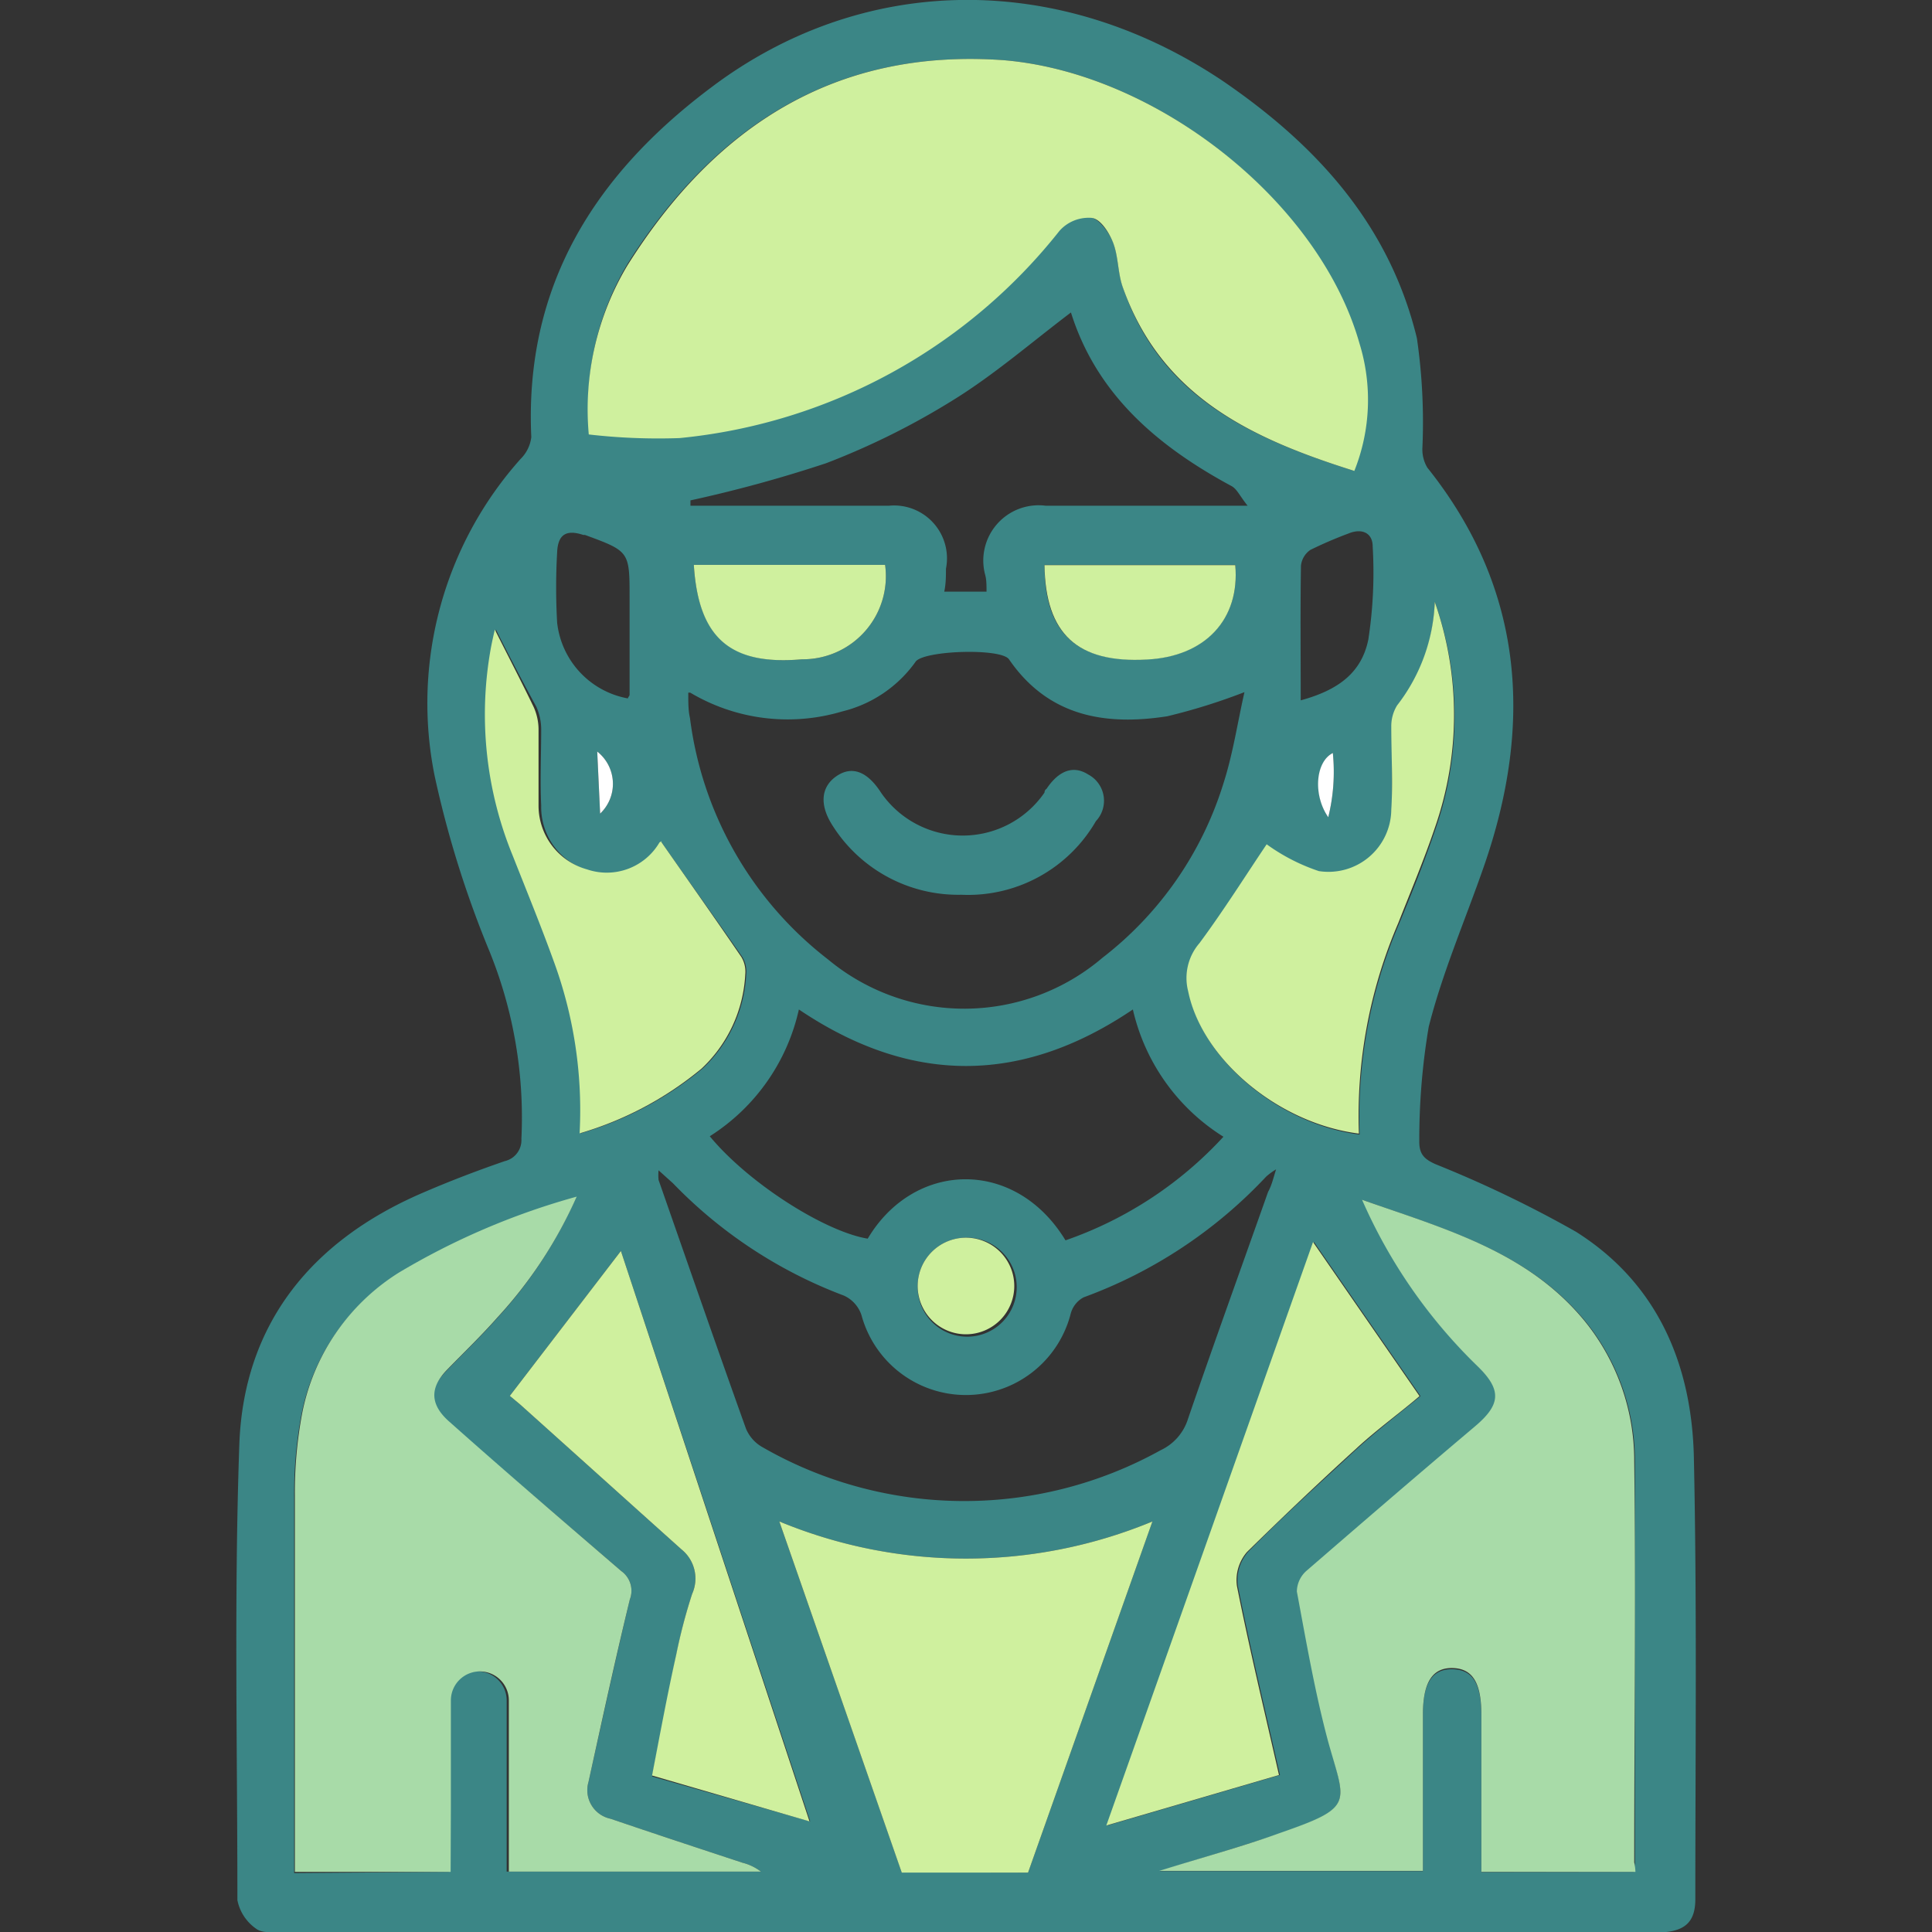
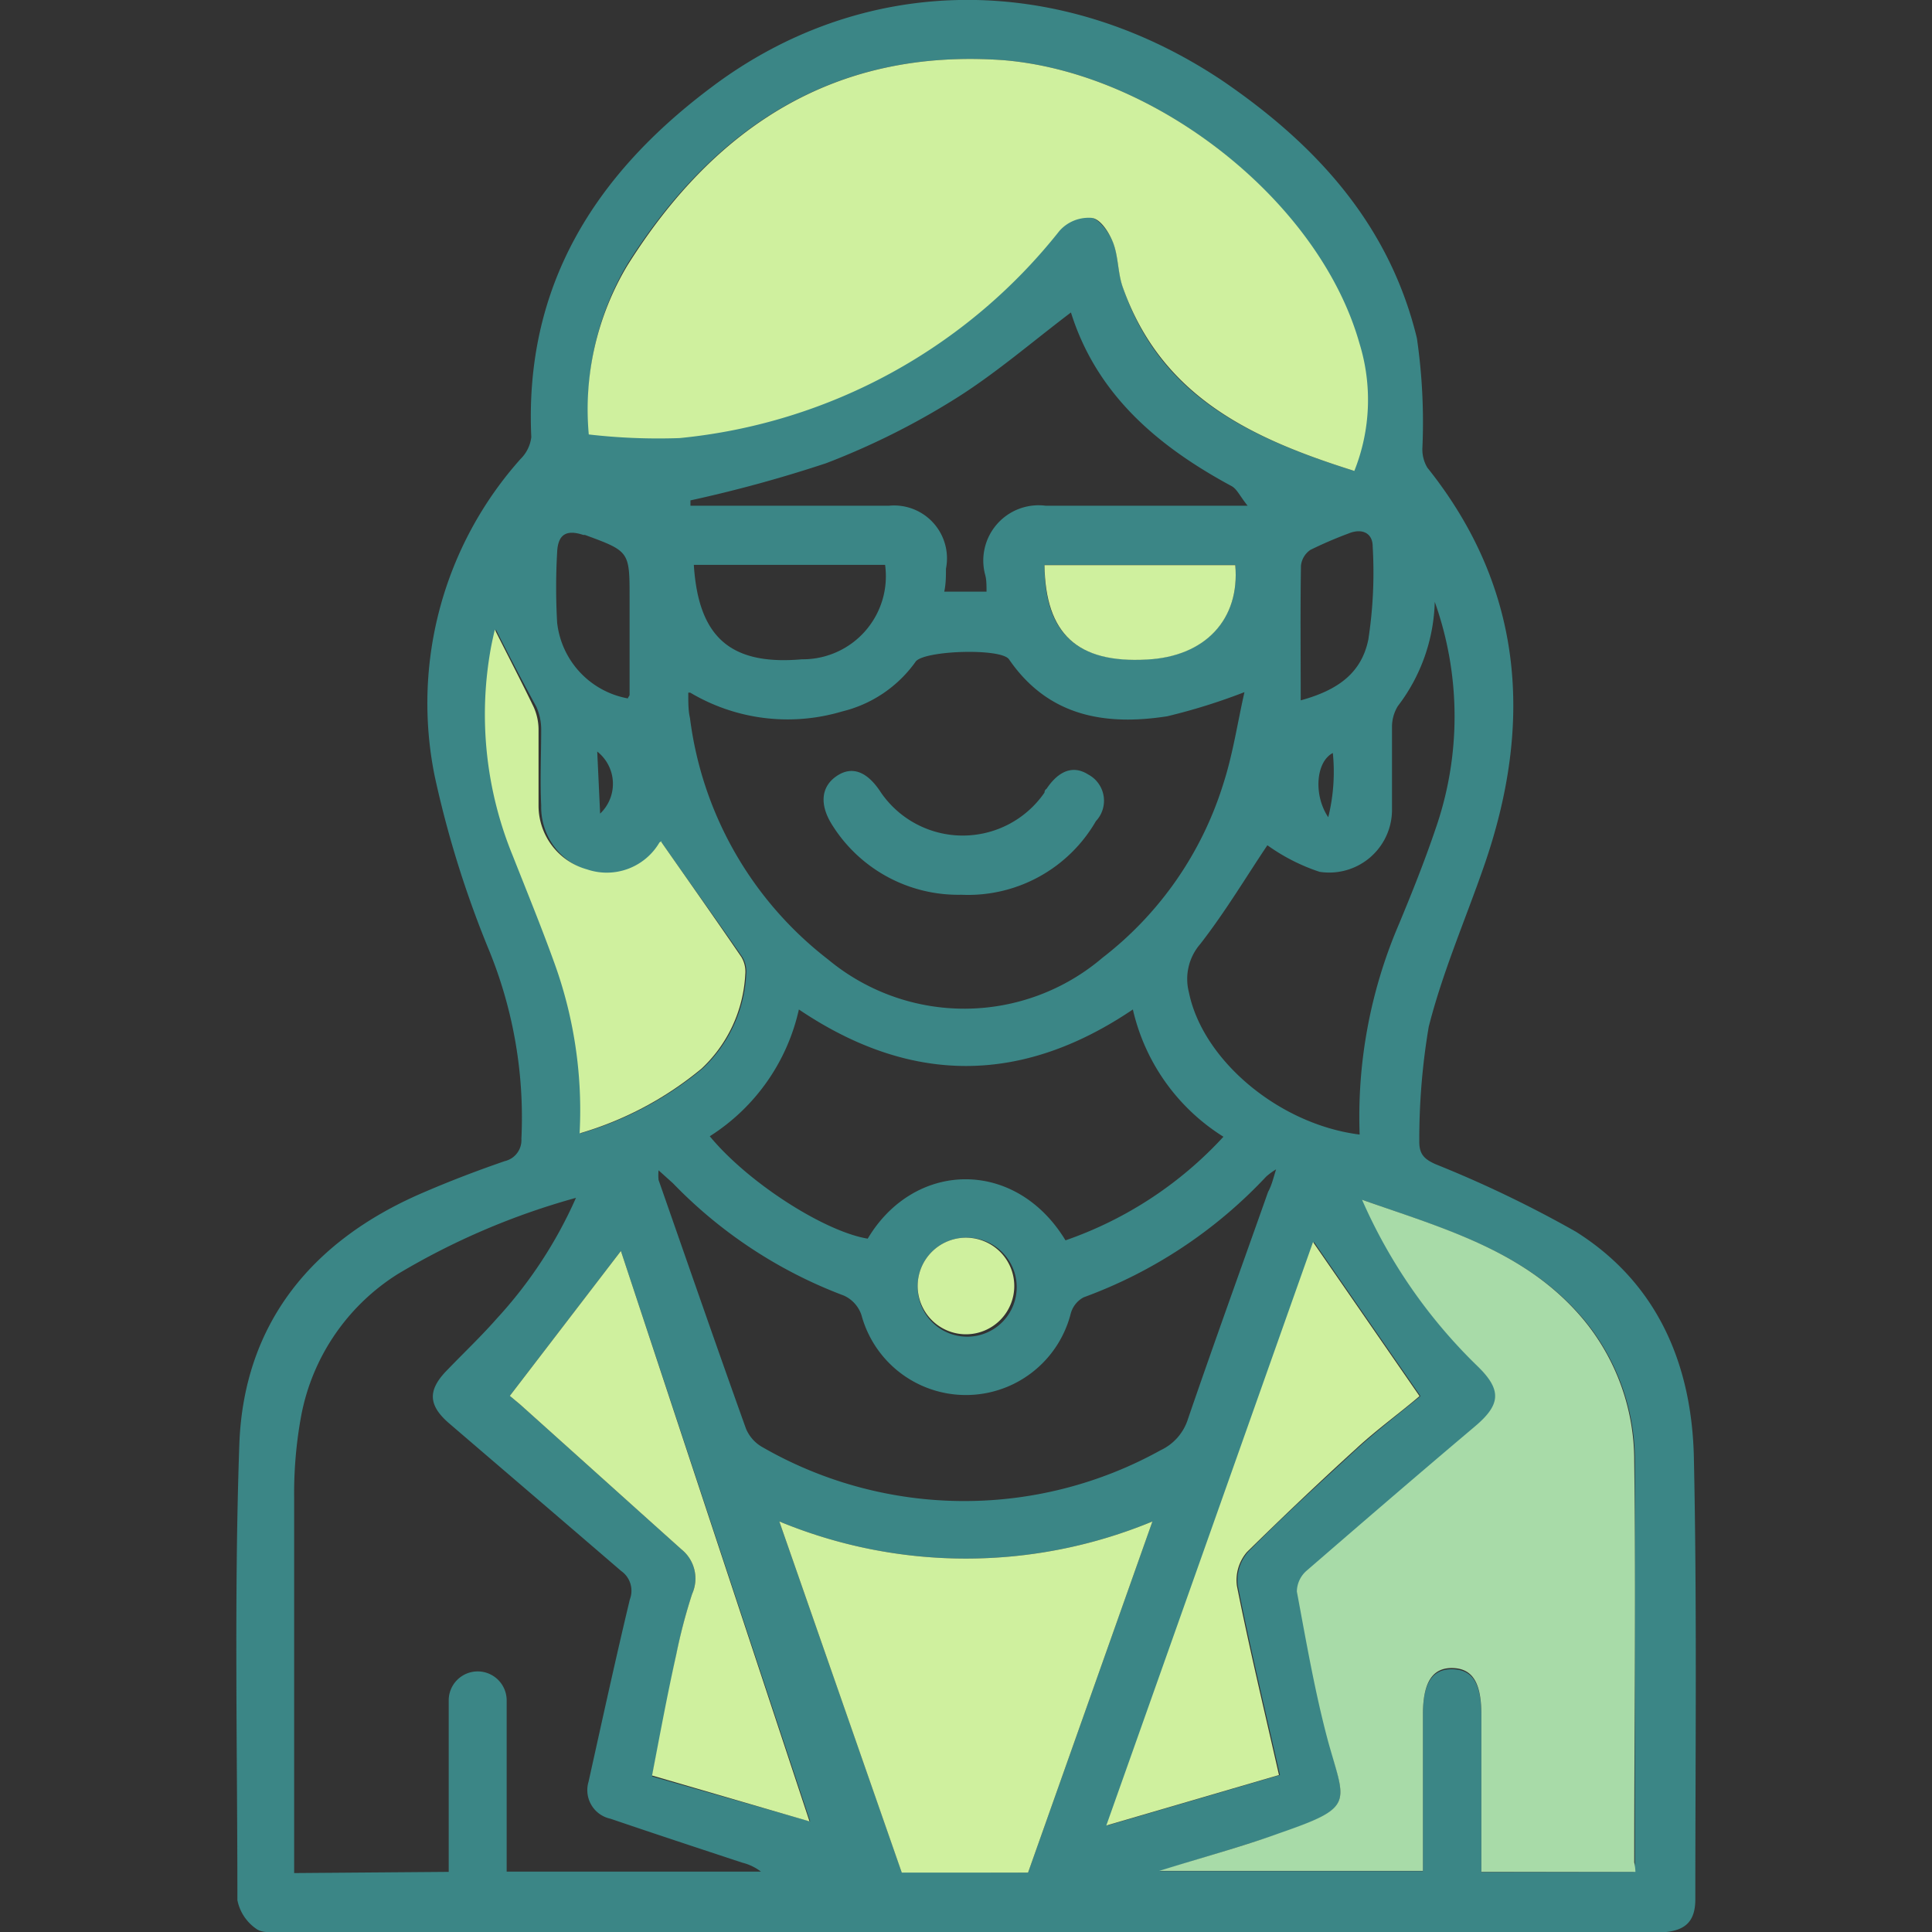
<svg xmlns="http://www.w3.org/2000/svg" id="Layer_1" data-name="Layer 1" width="80" height="80" viewBox="0 0 80 80">
  <rect x="0" y="0" width="80" height="80" fill="#333333" stroke="none" />
  <defs>
    <style>.cls-1{fill:#3b8686;}.cls-2{fill:#cff09e;}.cls-3{fill:#a8dba8;}.cls-4{fill:#fff;}</style>
  </defs>
  <path class="cls-1" d="M40,80H11.77c-.4,0-.9.07-1.17-.14a1.88,1.88,0,0,1-.77-1.18c0-6.29-.14-12.59.08-18.87.18-5,3-8.43,7.55-10.4,1.13-.49,2.28-.93,3.44-1.33a.89.89,0,0,0,.69-.92,18.3,18.3,0,0,0-1.31-7.74A42.69,42.69,0,0,1,18,32.14,15.18,15.18,0,0,1,21.56,19,1.52,1.52,0,0,0,22,18.1c-.29-6.24,2.61-10.84,7.41-14.45C35.67-1.1,43.77-1.23,50.6,3.33,54.52,6,57.53,9.31,58.67,14a24.1,24.1,0,0,1,.23,4.51,1.49,1.49,0,0,0,.2.85c4,5,4.4,10.6,2.35,16.5-.77,2.22-1.72,4.4-2.29,6.66a27.92,27.92,0,0,0-.39,4.77c0,.52.23.72.68.92A48.22,48.22,0,0,1,65.25,51c3.39,2.13,4.81,5.51,4.89,9.37.13,6.09.06,12.18.06,18.27,0,.91-.4,1.3-1.31,1.37-.28,0-.57,0-.86,0Zm16-60.49a7.92,7.92,0,0,0,.21-5.29C54.62,8.32,47.86,3,41.53,2.49,34.57,2,29.59,5.24,26,10.9a11.6,11.6,0,0,0-1.6,7,25.11,25.11,0,0,0,3.76.15A22.88,22.88,0,0,0,43.87,9.51,1.61,1.61,0,0,1,45.16,9c.38.08.75.63.92,1,.23.57.2,1.25.4,1.84C48,16.43,51.82,18.16,56.08,19.5Zm11.64,58a2.24,2.24,0,0,0,.06-.38c0-5.54,0-11.08,0-16.63a9.16,9.16,0,0,0-2.07-5.81c-2.36-2.85-5.75-3.78-9.2-5a21.71,21.71,0,0,0,4.8,6.91c1,1,.93,1.58-.12,2.47-2.34,2-4.66,4-7,6a1.17,1.17,0,0,0-.38.84c.39,2.09.76,4.18,1.3,6.23.67,2.56,1.08,2.69-2,3.77-1.59.54-3.2,1-5,1.57H58.92V71c0-1.31.39-1.9,1.23-1.88s1.19.6,1.19,1.93v6.47Zm-49.06,0V74.8c0-1.46,0-2.93,0-4.39a1.2,1.2,0,1,1,2.4,0c0,.63,0,1.26,0,1.89v5.2H31.51a2.1,2.1,0,0,0-.77-.37c-1.82-.6-3.64-1.2-5.46-1.82a1.21,1.21,0,0,1-.91-1.53c.56-2.52,1.1-5,1.71-7.55a1,1,0,0,0-.36-1.18C23.34,63,21,61,18.6,58.94c-.86-.74-.9-1.36-.12-2.17s1.43-1.42,2.09-2.17a18.28,18.28,0,0,0,3.28-5,29.84,29.84,0,0,0-7.37,3.15,8.88,8.88,0,0,0-4,5.83,17.69,17.69,0,0,0-.3,3.42c0,4.85,0,9.71,0,14.56v1Zm9.92-48.83c0,.43,0,.75.07,1.05a15,15,0,0,0,5.72,10,8.82,8.82,0,0,0,11.36-.07,14.53,14.53,0,0,0,5-7.19c.4-1.23.59-2.53.88-3.81a24.86,24.86,0,0,1-3.2,1c-2.58.4-4.93,0-6.55-2.36-.33-.47-3.49-.37-3.86.09l-.05.07a5.25,5.25,0,0,1-3,2A7.89,7.89,0,0,1,28.58,28.68ZM52.84,48.42a2.86,2.86,0,0,0-.41.3,19.55,19.55,0,0,1-7.56,5,1.08,1.08,0,0,0-.53.66,4.48,4.48,0,0,1-8.67.07,1.36,1.36,0,0,0-.72-.8A19.25,19.25,0,0,1,27.87,49l-.6-.54a2,2,0,0,0,0,.4c1.2,3.43,2.39,6.87,3.62,10.3a1.58,1.58,0,0,0,.71.78,16.76,16.76,0,0,0,16.46.11,2.13,2.13,0,0,0,1.13-1.29c1.08-3.15,2.21-6.27,3.32-9.41C52.65,49.1,52.71,48.84,52.84,48.42ZM42.57,77.54,47.72,63a20.18,20.18,0,0,1-15.45,0l5.07,14.53Zm8.09-30.47a8.43,8.43,0,0,1-3.75-5.27c-4.62,3.12-9.2,3.12-13.83,0a8.37,8.37,0,0,1-3.69,5.25C31,49,34.16,51,35.93,51.29c1.93-3.24,6.12-3.34,8.19.07A16,16,0,0,0,50.66,47.07Zm8.75-22.15a7.41,7.41,0,0,1-1.53,4.32,1.64,1.64,0,0,0-.24.88c0,1.14,0,2.3,0,3.44a2.6,2.6,0,0,1-3,2.54A8,8,0,0,1,52.48,35c-.85,1.26-1.73,2.74-2.78,4.09a2.21,2.21,0,0,0-.47,2c.57,2.81,3.73,5.47,7.07,5.89a20.21,20.21,0,0,1,1.63-8.72c.54-1.3,1.06-2.6,1.51-3.93A14.14,14.14,0,0,0,59.41,24.92Zm-5,26.51c-2.82,8-5.65,16-8.56,24.16L53,73.5c-.62-2.73-1.23-5.26-1.74-7.82a1.78,1.78,0,0,1,.42-1.42c1.45-1.47,3-2.87,4.5-4.26.88-.8,1.83-1.52,2.64-2.19Zm-27-16.57c.06,0,0,0-.07.06a2.53,2.53,0,0,1-3,1.12,2.74,2.74,0,0,1-1.93-2.68c-.05-1.06,0-2.13,0-3.19a2.31,2.31,0,0,0-.2-.9C21.6,28.15,21,27,20.53,26.06c0,.09-.1.42-.16.74a15.41,15.41,0,0,0,.9,8.62c.6,1.52,1.22,3,1.77,4.57a17.9,17.9,0,0,1,1,6.94,14.08,14.08,0,0,0,5.06-2.69,5.75,5.75,0,0,0,1.8-3.89,1.18,1.18,0,0,0-.16-.72C29.61,38,28.49,36.45,27.38,34.86Zm6.14,40.56L25.71,51.8l-4.6,6,.42.35c2.23,2,4.45,4,6.68,6A1.55,1.55,0,0,1,28.66,66,22.64,22.64,0,0,0,28,68.56c-.34,1.62-.64,3.25-1,5Zm10.82-62.5c-1.64,1.24-3.17,2.57-4.86,3.62a30.81,30.81,0,0,1-5.3,2.64,55.42,55.42,0,0,1-5.62,1.54l0,.22h.82c2.47,0,4.94,0,7.41,0a2.19,2.19,0,0,1,2.35,2.61c0,.31,0,.61-.07.95h1.75c0-.29,0-.52-.07-.75a2.29,2.29,0,0,1,2.51-2.81h8.37c-.32-.4-.44-.69-.66-.81C47.94,18.48,45.4,16.33,44.34,12.92ZM28.73,23.39c.19,3,1.52,4.17,4.48,3.91a3.44,3.44,0,0,0,3.44-3.91Zm14.52,0c0,2.85,1.36,4.07,4.24,3.91,2.42-.12,3.86-1.67,3.66-3.91ZM53.86,29c1.57-.43,2.52-1.15,2.8-2.52a18.28,18.28,0,0,0,.18-3.85c0-.56-.44-.77-1-.54a17.08,17.08,0,0,0-1.58.68.91.91,0,0,0-.39.65C53.84,25.22,53.86,27.06,53.86,29ZM26,28.92c0-.05.07-.1.07-.15l0-4c0-1.94,0-1.94-1.85-2.62l-.07,0c-.72-.24-1.05,0-1.08.72a25.67,25.67,0,0,0,0,2.91A3.59,3.59,0,0,0,26,28.92ZM38,53.32A2.05,2.05,0,1,0,40,51.25,2,2,0,0,0,38,53.32ZM24.73,31.12l.12,2.57A1.7,1.7,0,0,0,24.73,31.12ZM55,33.84a7.81,7.81,0,0,0,.19-2.66C54.49,31.54,54.38,32.92,55,33.84Z" />
  <path class="cls-2" d="M56.08,19.5c-4.26-1.34-8-3.07-9.6-7.64-.2-.59-.17-1.27-.4-1.84-.17-.42-.54-1-.92-1a1.61,1.61,0,0,0-1.29.54,22.88,22.88,0,0,1-15.73,8.58,25.11,25.11,0,0,1-3.76-.15,11.6,11.6,0,0,1,1.6-7C29.59,5.24,34.57,2,41.53,2.49,47.86,3,54.62,8.32,56.29,14.21A7.92,7.92,0,0,1,56.08,19.5Z" />
  <path class="cls-3" d="M67.72,77.51H61.34V71c0-1.33-.37-1.91-1.19-1.93s-1.22.57-1.23,1.88v6.52H48c1.82-.57,3.43-1,5-1.57,3.12-1.08,2.71-1.21,2-3.77-.54-2-.91-4.14-1.3-6.23a1.17,1.17,0,0,1,.38-.84c2.31-2,4.63-4,7-6,1.05-.89,1.12-1.49.12-2.47a21.71,21.71,0,0,1-4.8-6.91c3.45,1.21,6.84,2.14,9.2,5a9.16,9.16,0,0,1,2.07,5.81c.07,5.55,0,11.09,0,16.63A2.24,2.24,0,0,1,67.72,77.51Z" />
-   <path class="cls-3" d="M18.66,77.51H12.21v-1c0-4.85,0-9.71,0-14.56a17.69,17.69,0,0,1,.3-3.42,8.88,8.88,0,0,1,4-5.83,29.84,29.84,0,0,1,7.37-3.15,18.28,18.28,0,0,1-3.28,5c-.66.75-1.39,1.45-2.09,2.17s-.74,1.43.12,2.17C21,61,23.34,63,25.72,65.05a1,1,0,0,1,.36,1.18c-.61,2.51-1.15,5-1.71,7.55a1.21,1.21,0,0,0,.91,1.53c1.82.62,3.64,1.22,5.46,1.82a2.1,2.1,0,0,1,.77.37H21.07V72.3c0-.63,0-1.26,0-1.89a1.2,1.2,0,1,0-2.4,0c0,1.46,0,2.93,0,4.39Z" />
  <path class="cls-2" d="M42.57,77.54H37.34L32.27,63a20.18,20.18,0,0,0,15.45,0Z" />
-   <path class="cls-2" d="M59.41,24.92a14.14,14.14,0,0,1,0,9.37c-.45,1.33-1,2.63-1.51,3.93a20.21,20.21,0,0,0-1.63,8.72c-3.34-.42-6.5-3.08-7.07-5.89a2.21,2.21,0,0,1,.47-2c1-1.35,1.93-2.83,2.78-4.09a8,8,0,0,0,2.16,1.11,2.6,2.6,0,0,0,3-2.54c.07-1.14,0-2.3,0-3.44a1.64,1.64,0,0,1,.24-.88A7.41,7.41,0,0,0,59.41,24.92Z" />
  <path class="cls-2" d="M54.37,51.43l4.41,6.38C58,58.48,57,59.2,56.14,60c-1.53,1.39-3,2.79-4.5,4.26a1.78,1.78,0,0,0-.42,1.42c.51,2.56,1.12,5.09,1.74,7.82l-7.15,2.09C48.72,67.39,51.55,59.39,54.37,51.43Z" />
  <path class="cls-2" d="M27.38,34.86c1.11,1.59,2.23,3.17,3.32,4.77a1.18,1.18,0,0,1,.16.72,5.75,5.75,0,0,1-1.8,3.89A14.08,14.08,0,0,1,24,46.93,17.9,17.9,0,0,0,23,40c-.55-1.54-1.17-3.05-1.77-4.57a15.41,15.41,0,0,1-.9-8.62c.06-.32.14-.65.16-.74.5,1,1.07,2.09,1.61,3.21a2.31,2.31,0,0,1,.2.9c0,1.06,0,2.13,0,3.19A2.74,2.74,0,0,0,24.31,36a2.53,2.53,0,0,0,3-1.12C27.36,34.85,27.44,34.81,27.38,34.86Z" />
  <path class="cls-2" d="M33.52,75.42,27,73.52c.33-1.71.63-3.34,1-5A22.64,22.64,0,0,1,28.66,66a1.55,1.55,0,0,0-.45-1.85c-2.23-2-4.45-4-6.68-6l-.42-.35,4.6-6Z" />
-   <path class="cls-2" d="M28.73,23.39h7.92a3.44,3.44,0,0,1-3.44,3.91C30.25,27.56,28.92,26.43,28.73,23.39Z" />
  <path class="cls-2" d="M43.25,23.4h7.9c.2,2.24-1.24,3.79-3.66,3.91C44.61,27.47,43.29,26.25,43.25,23.4Z" />
  <path class="cls-2" d="M38,53.32A2,2,0,0,1,40,51.25,2,2,0,1,1,38,53.32Z" />
-   <path class="cls-4" d="M24.73,31.12a1.7,1.7,0,0,1,.12,2.57Z" />
-   <path class="cls-4" d="M55,33.84c-.64-.92-.53-2.3.19-2.66A7.81,7.81,0,0,1,55,33.84Z" />
  <path class="cls-1" d="M39.81,37.05a6.16,6.16,0,0,1-5.37-2.92c-.52-.84-.43-1.57.21-2s1.27-.18,1.83.69a4.11,4.11,0,0,0,6.77,0s0-.11.08-.15c.5-.75,1.1-1,1.73-.6A1.23,1.23,0,0,1,45.38,34,6.11,6.11,0,0,1,39.81,37.05Z" />
</svg>